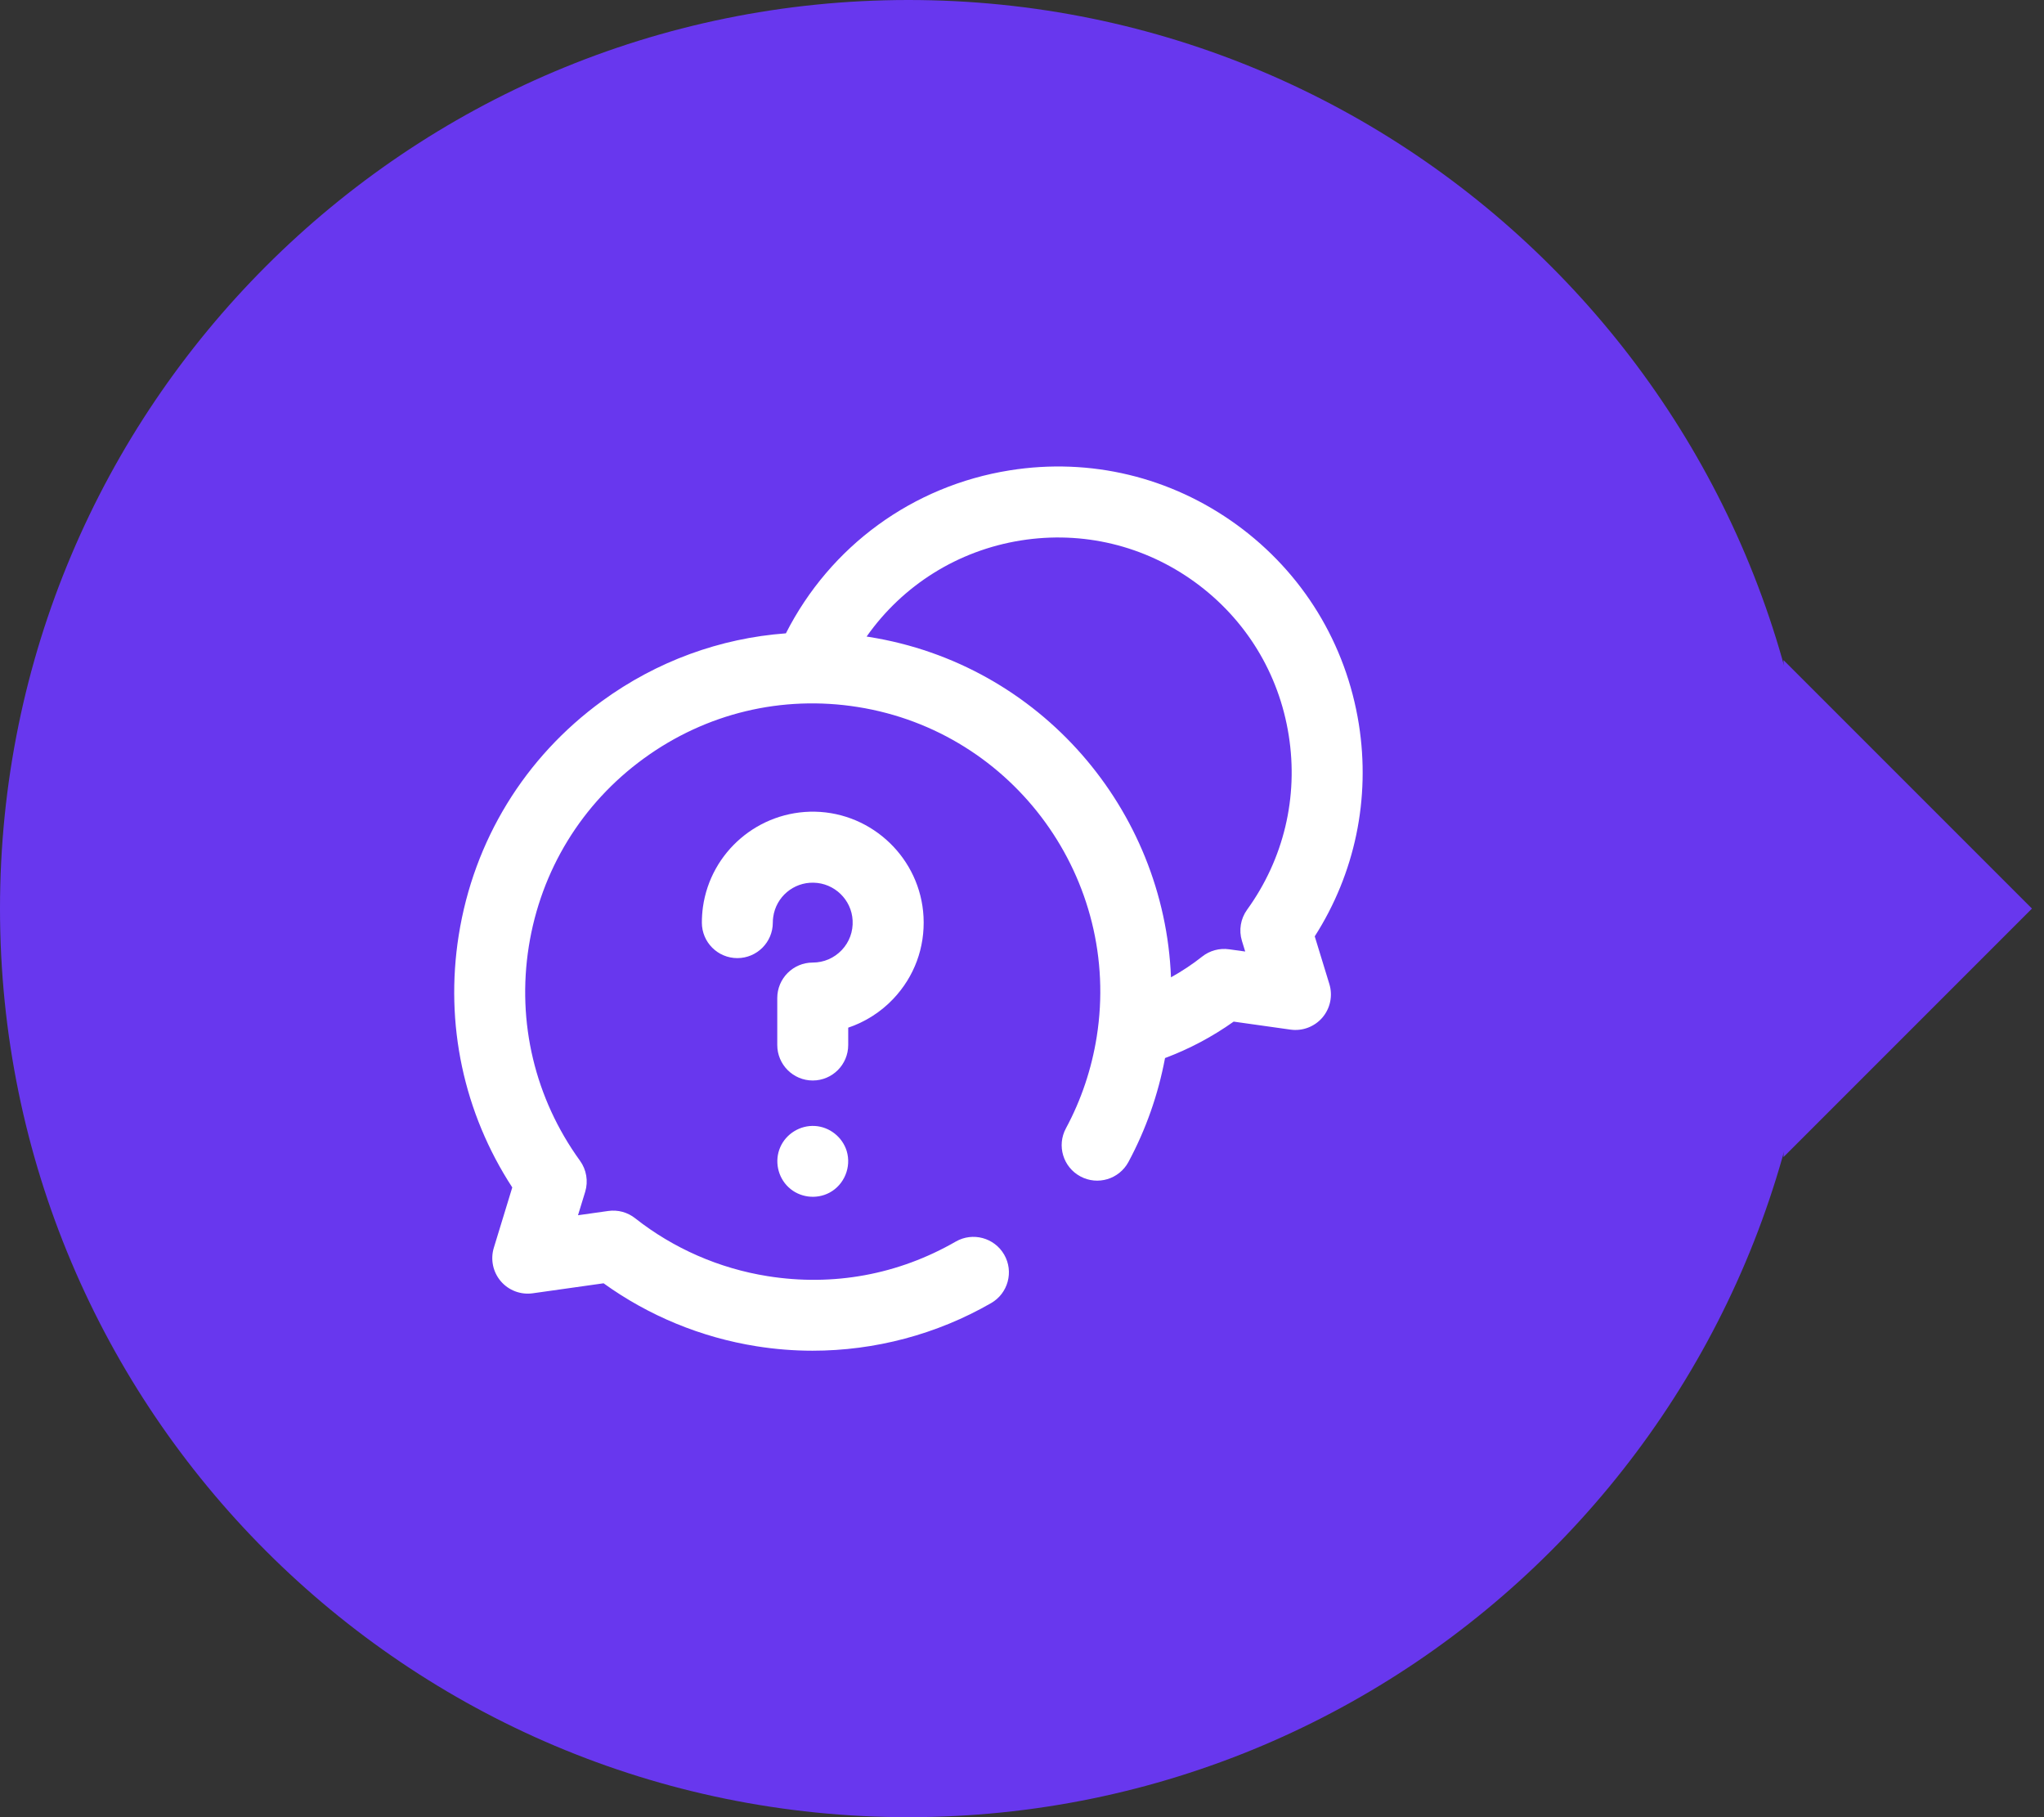
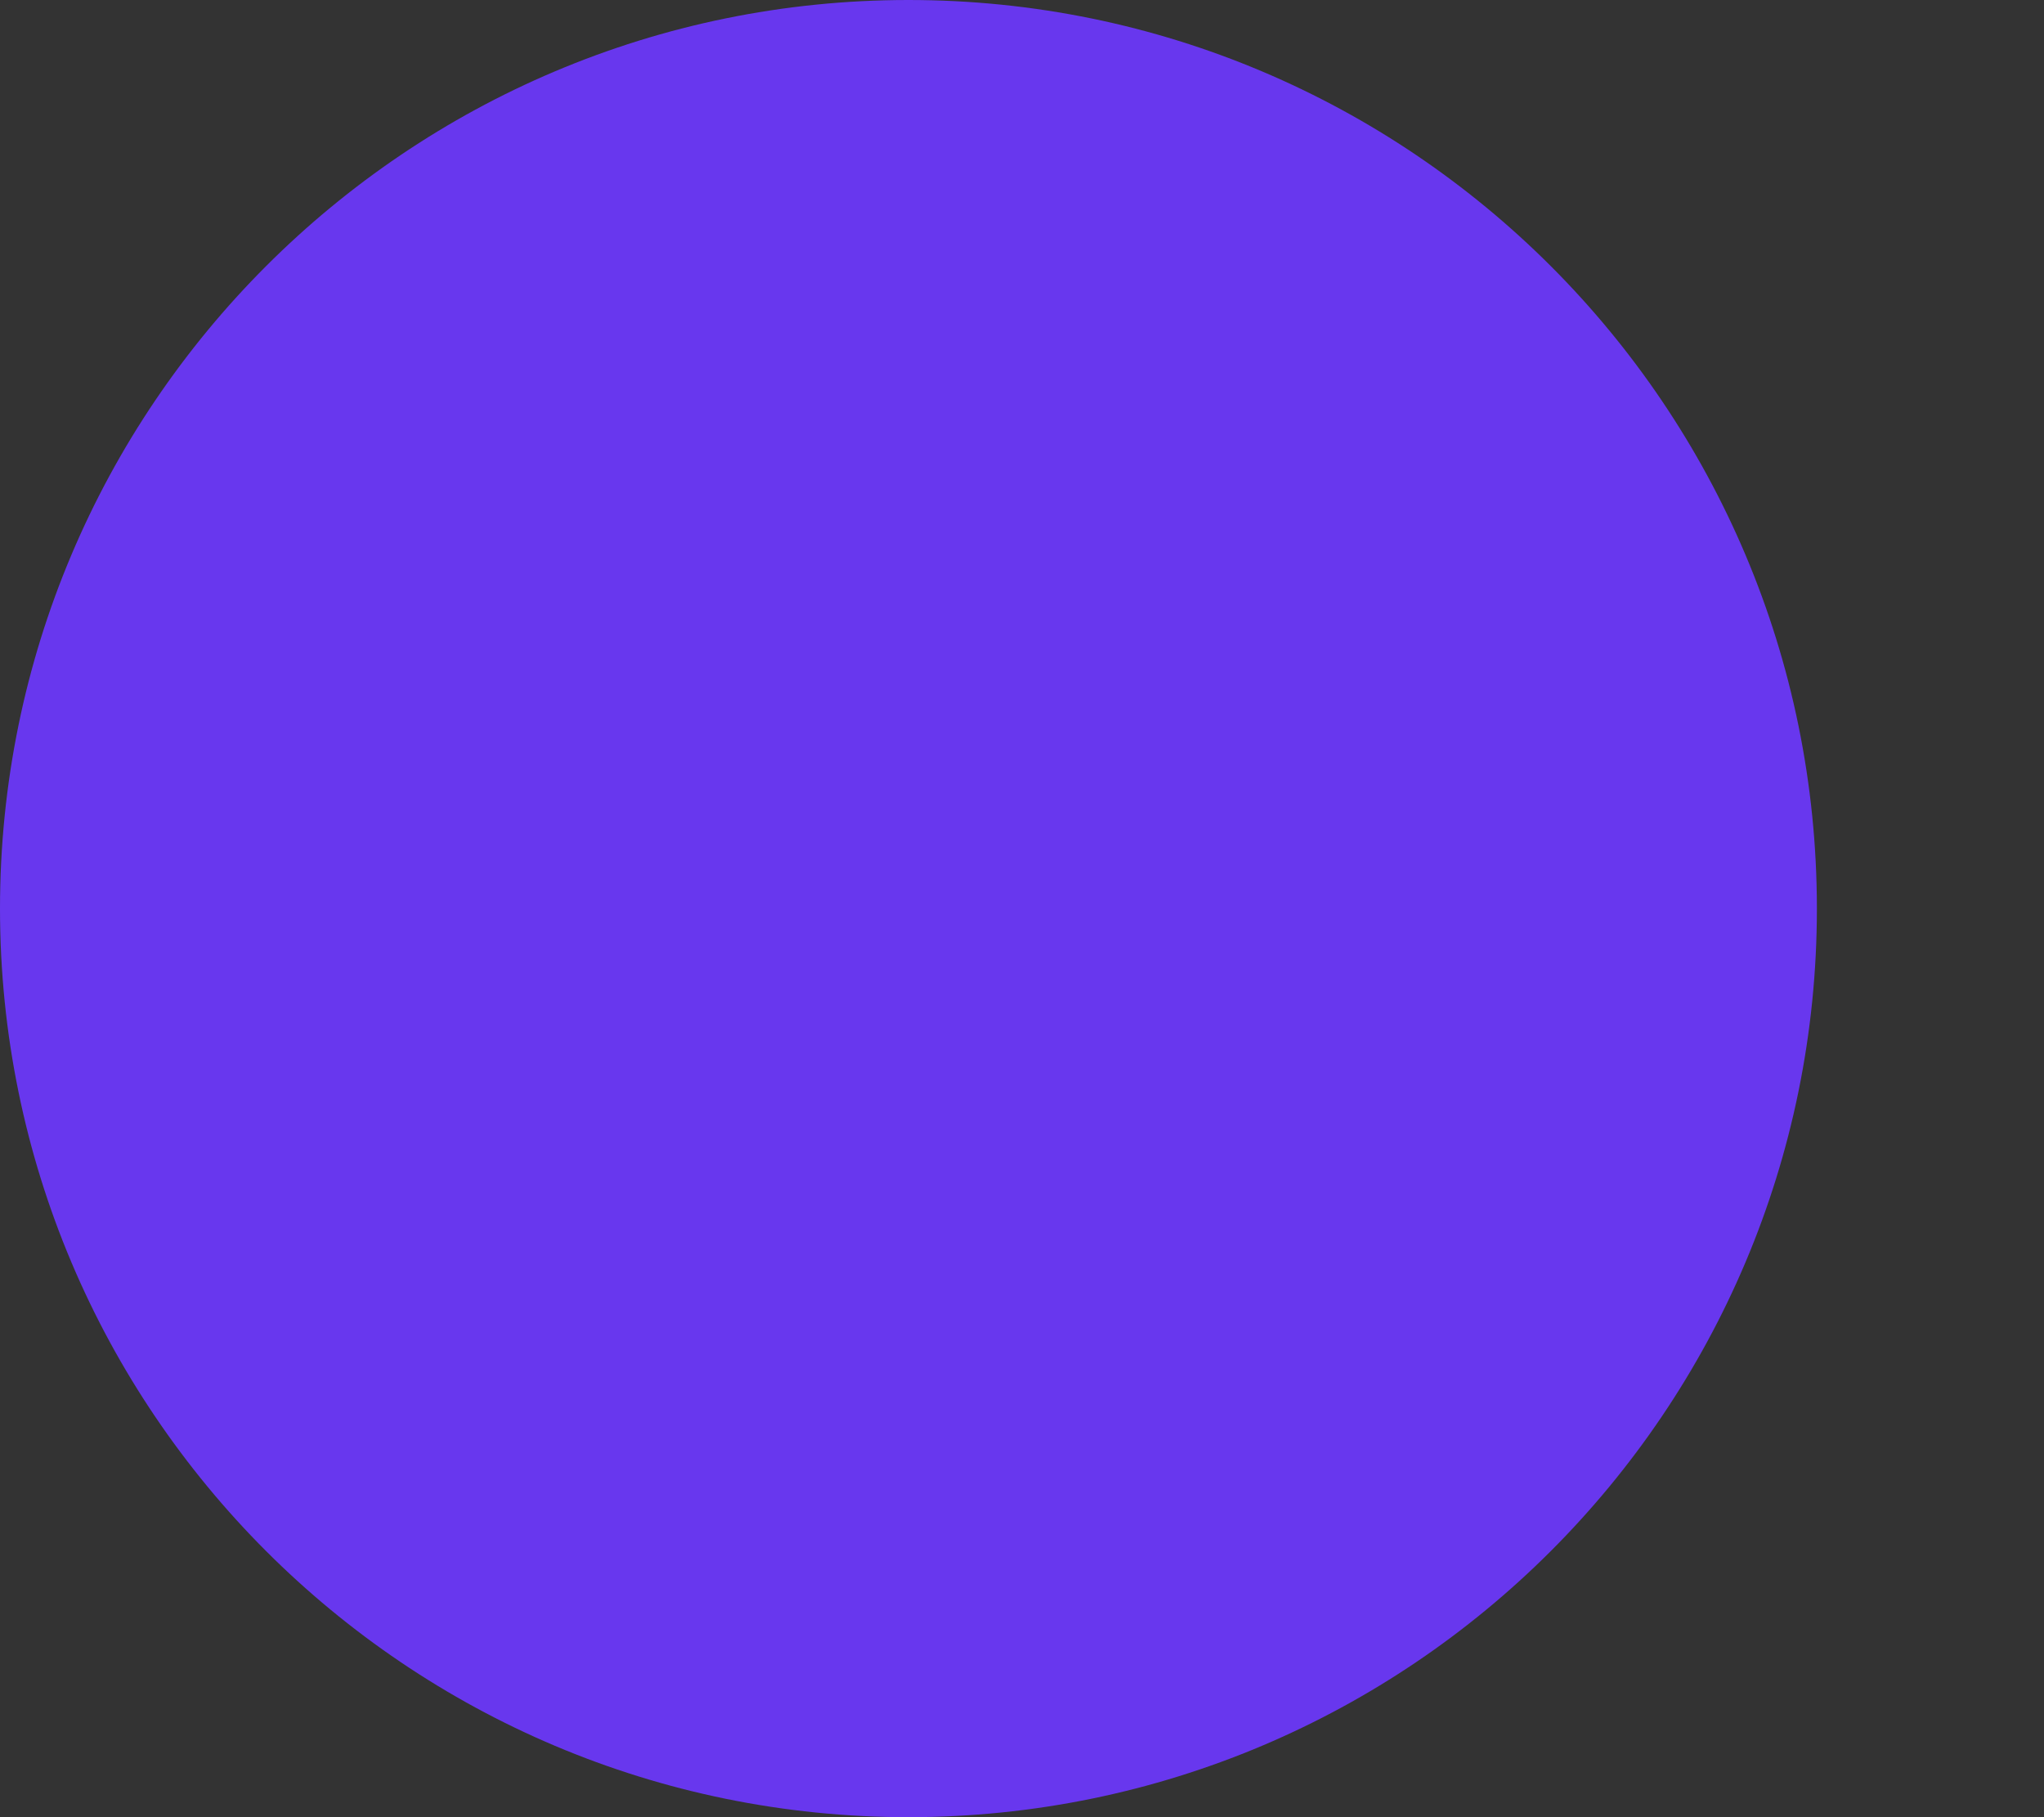
<svg xmlns="http://www.w3.org/2000/svg" width="45" height="40" viewBox="0 0 45 40" fill="none">
  <rect x="0" y="0" width="45" height="40" fill="#333333" stroke="none" />
  <path d="M0 20C0 8.954 8.954 0 20 0V0C31.046 0 40 8.954 40 20V20C40 31.046 31.046 40 20 40V40C8.954 40 0 31.046 0 20V20Z" fill="#6837EE" />
  <g clip-path="url(#clip0_2048_4083)">
-     <path d="M28.945 20.611C29.831 19.224 30.175 17.58 29.916 15.941C29.634 14.167 28.68 12.608 27.23 11.553C25.778 10.498 24.003 10.071 22.232 10.353C20.09 10.694 18.277 12.023 17.302 13.941C15.854 14.048 14.461 14.554 13.257 15.43C11.551 16.671 10.43 18.502 10.099 20.588C9.79 22.539 10.208 24.495 11.278 26.138L10.872 27.466C10.794 27.721 10.852 27.999 11.025 28.202C11.198 28.405 11.464 28.505 11.728 28.468L13.288 28.248C14.282 28.964 15.439 29.441 16.656 29.634C17.065 29.699 17.477 29.732 17.888 29.732C19.261 29.732 20.623 29.373 21.82 28.684C22.194 28.469 22.323 27.992 22.108 27.618C21.893 27.244 21.415 27.115 21.041 27.33C19.776 28.058 18.345 28.321 16.901 28.091C15.835 27.922 14.826 27.481 13.983 26.816C13.816 26.684 13.602 26.626 13.391 26.656L12.725 26.75L12.883 26.235C12.954 26.001 12.912 25.747 12.768 25.549C11.777 24.179 11.377 22.503 11.642 20.832C11.908 19.159 12.807 17.689 14.176 16.694C15.544 15.699 17.216 15.297 18.886 15.563C22.333 16.111 24.692 19.367 24.145 22.822C24.032 23.532 23.804 24.211 23.467 24.837C23.262 25.217 23.405 25.691 23.785 25.895C24.165 26.1 24.638 25.957 24.843 25.578C25.228 24.862 25.498 24.093 25.649 23.29C26.186 23.089 26.692 22.82 27.16 22.488L28.411 22.664C28.675 22.701 28.94 22.601 29.114 22.398C29.287 22.195 29.345 21.917 29.267 21.662L28.945 20.611ZM27.456 20.024C27.312 20.223 27.27 20.477 27.342 20.711L27.414 20.945L27.06 20.896C26.849 20.866 26.634 20.924 26.467 21.056C26.249 21.228 26.02 21.38 25.78 21.513C25.635 17.825 22.907 14.62 19.131 14.02C19.114 14.017 19.097 14.014 19.079 14.012C19.872 12.885 21.084 12.118 22.477 11.896C23.836 11.68 25.197 12.007 26.311 12.817C27.424 13.627 28.157 14.823 28.372 16.185C28.588 17.546 28.262 18.909 27.456 20.024Z" fill="white" />
-     <path d="M18.674 22.621C19.047 22.495 19.389 22.279 19.664 21.989C20.13 21.499 20.367 20.856 20.332 20.18C20.266 18.909 19.217 17.893 17.943 17.867C16.708 17.844 15.646 18.746 15.475 19.969C15.46 20.081 15.452 20.195 15.452 20.309C15.452 20.74 15.801 21.09 16.233 21.09C16.664 21.09 17.014 20.74 17.014 20.309C17.014 20.267 17.017 20.226 17.023 20.185C17.084 19.745 17.466 19.419 17.912 19.43C18.37 19.439 18.748 19.804 18.771 20.261C18.784 20.505 18.699 20.737 18.531 20.914C18.363 21.09 18.137 21.188 17.893 21.188C17.462 21.188 17.112 21.538 17.112 21.969V23.002C17.112 23.434 17.462 23.784 17.893 23.784C18.325 23.784 18.674 23.434 18.674 23.002V22.621Z" fill="white" />
-     <path d="M18.641 25.337C18.546 25.028 18.263 24.804 17.94 24.785C17.616 24.766 17.306 24.956 17.177 25.254C17.047 25.553 17.122 25.911 17.36 26.134C17.601 26.361 17.97 26.409 18.262 26.253C18.587 26.079 18.747 25.691 18.641 25.337Z" fill="white" />
-   </g>
-   <path d="M39.265 14.53L44.735 20L39.265 25.47V14.53Z" fill="#6837EE" />
+     </g>
  <defs>
    <clipPath id="clip0_2048_4083">
-       <rect width="20" height="20" fill="white" transform="translate(10 10)" />
-     </clipPath>
+       </clipPath>
  </defs>
</svg>